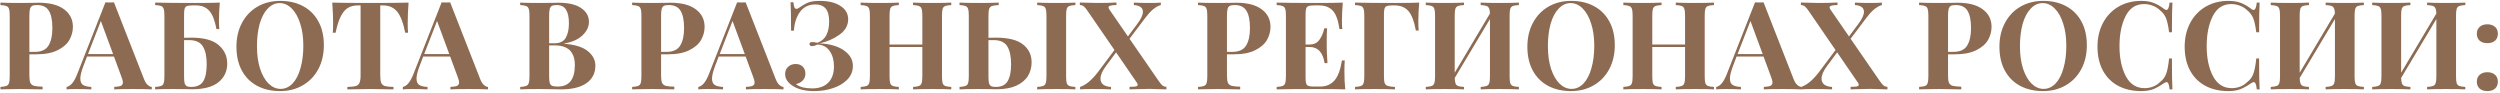
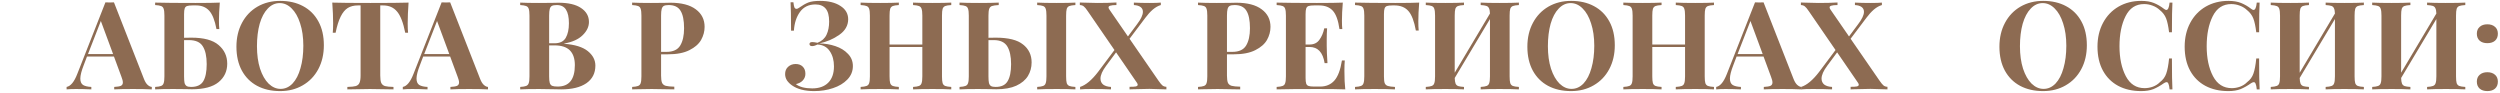
<svg xmlns="http://www.w3.org/2000/svg" width="970" height="36" viewBox="0 0 970 36" fill="none">
  <path d="M965.093 9.427C966.34 9.427 967.332 9.76 968.067 10.425C968.803 11.059 969.171 11.947 969.171 13.088C969.171 14.23 968.803 15.133 968.067 15.799C967.332 16.433 966.34 16.75 965.093 16.75C963.845 16.75 962.854 16.433 962.118 15.799C961.382 15.133 961.014 14.23 961.014 13.088C961.014 11.947 961.382 11.059 962.118 10.425C962.854 9.76 963.845 9.427 965.093 9.427ZM965.093 28.02C966.34 28.02 967.332 28.353 968.067 29.019C968.803 29.653 969.171 30.541 969.171 31.682C969.171 32.823 968.803 33.727 968.067 34.392C967.332 35.026 966.34 35.343 965.093 35.343C963.845 35.343 962.854 35.026 962.118 34.392C961.382 33.727 961.014 32.823 961.014 31.682C961.014 30.541 961.382 29.653 962.118 29.019C962.854 28.353 963.845 28.02 965.093 28.02Z" fill="#8D6B52" />
  <path d="M956.537 1.961C955.45 2.024 954.666 2.151 954.186 2.341C953.707 2.531 953.371 2.896 953.179 3.435C953.019 3.974 952.939 4.846 952.939 6.05V29.637C952.939 30.842 953.019 31.714 953.179 32.253C953.371 32.791 953.707 33.156 954.186 33.346C954.666 33.536 955.45 33.663 956.537 33.727V34.678C954.906 34.583 952.379 34.535 948.957 34.535C945.822 34.535 943.407 34.583 941.712 34.678V33.727C942.767 33.663 943.535 33.536 944.015 33.346C944.526 33.156 944.862 32.791 945.022 32.253C945.214 31.714 945.31 30.842 945.31 29.637V7.382L931.636 30.255C931.668 31.238 931.78 31.967 931.972 32.443C932.164 32.887 932.5 33.204 932.979 33.394C933.459 33.552 934.211 33.663 935.234 33.727V34.678C933.507 34.583 931.092 34.535 927.989 34.535C924.567 34.535 922.04 34.583 920.409 34.678V33.727C921.464 33.663 922.232 33.536 922.712 33.346C923.223 33.156 923.559 32.791 923.719 32.253C923.911 31.714 924.007 30.842 924.007 29.637V6.05C924.007 4.846 923.911 3.974 923.719 3.435C923.559 2.896 923.223 2.531 922.712 2.341C922.232 2.151 921.464 2.024 920.409 1.961V1.01C922.04 1.105 924.567 1.152 927.989 1.152C931.092 1.152 933.507 1.105 935.234 1.01V1.961C934.147 2.024 933.363 2.151 932.883 2.341C932.404 2.531 932.068 2.896 931.876 3.435C931.716 3.974 931.636 4.846 931.636 6.05V28.21L945.31 5.242C945.278 4.323 945.15 3.641 944.926 3.197C944.734 2.753 944.398 2.452 943.919 2.294C943.439 2.135 942.703 2.024 941.712 1.961V1.01C943.375 1.105 945.79 1.152 948.957 1.152C952.379 1.152 954.906 1.105 956.537 1.01V1.961Z" fill="#8D6B52" />
  <path d="M917.179 1.961C916.091 2.024 915.308 2.151 914.828 2.341C914.348 2.531 914.012 2.896 913.82 3.435C913.66 3.974 913.581 4.846 913.581 6.05V29.637C913.581 30.842 913.66 31.714 913.82 32.253C914.012 32.791 914.348 33.156 914.828 33.346C915.308 33.536 916.091 33.663 917.179 33.727V34.678C915.548 34.583 913.021 34.535 909.598 34.535C906.464 34.535 904.049 34.583 902.353 34.678V33.727C903.409 33.663 904.176 33.536 904.656 33.346C905.168 33.156 905.504 32.791 905.664 32.253C905.856 31.714 905.952 30.842 905.952 29.637V7.382L892.277 30.255C892.309 31.238 892.421 31.967 892.613 32.443C892.805 32.887 893.141 33.204 893.621 33.394C894.101 33.552 894.852 33.663 895.876 33.727V34.678C894.149 34.583 891.734 34.535 888.631 34.535C885.208 34.535 882.682 34.583 881.05 34.678V33.727C882.106 33.663 882.873 33.536 883.353 33.346C883.865 33.156 884.201 32.791 884.361 32.253C884.553 31.714 884.649 30.842 884.649 29.637V6.05C884.649 4.846 884.553 3.974 884.361 3.435C884.201 2.896 883.865 2.531 883.353 2.341C882.873 2.151 882.106 2.024 881.05 1.961V1.01C882.682 1.105 885.208 1.152 888.631 1.152C891.734 1.152 894.149 1.105 895.876 1.01V1.961C894.788 2.024 894.005 2.151 893.525 2.341C893.045 2.531 892.709 2.896 892.517 3.435C892.357 3.974 892.277 4.846 892.277 6.05V28.21L905.952 5.242C905.92 4.323 905.792 3.641 905.568 3.197C905.376 2.753 905.04 2.452 904.56 2.294C904.08 2.135 903.345 2.024 902.353 1.961V1.01C904.017 1.105 906.432 1.152 909.598 1.152C913.021 1.152 915.548 1.105 917.179 1.01V1.961Z" fill="#8D6B52" />
  <path d="M864.637 0.344C866.556 0.344 868.188 0.613 869.531 1.152C870.875 1.691 872.186 2.452 873.465 3.435C873.817 3.72 874.121 3.863 874.377 3.863C875.017 3.863 875.433 2.912 875.625 1.01H876.728C876.6 3.165 876.536 7.001 876.536 12.518H875.433C875.145 10.171 874.761 8.38 874.281 7.144C873.801 5.908 872.986 4.83 871.834 3.91C871.034 3.149 870.107 2.579 869.051 2.198C867.996 1.786 866.892 1.58 865.741 1.58C862.51 1.58 860.111 3.149 858.544 6.288C856.976 9.395 856.193 13.278 856.193 17.939C856.193 22.567 857.008 26.435 858.64 29.542C860.271 32.649 862.702 34.202 865.933 34.202C867.02 34.202 868.092 34.012 869.147 33.631C870.235 33.219 871.146 32.633 871.882 31.872C873.066 30.984 873.881 29.875 874.329 28.543C874.809 27.212 875.177 25.262 875.433 22.694H876.536C876.536 28.432 876.6 32.427 876.728 34.678H875.625C875.529 33.663 875.385 32.95 875.193 32.538C875.033 32.094 874.793 31.872 874.473 31.872C874.217 31.872 873.881 31.999 873.465 32.252C872.026 33.267 870.651 34.044 869.339 34.582C868.028 35.09 866.444 35.343 864.589 35.343C861.199 35.343 858.224 34.662 855.665 33.298C853.138 31.935 851.171 29.97 849.763 27.402C848.356 24.802 847.652 21.711 847.652 18.129C847.652 14.642 848.372 11.551 849.811 8.856C851.251 6.161 853.25 4.069 855.809 2.579C858.4 1.089 861.343 0.344 864.637 0.344Z" fill="#8D6B52" />
  <path d="M830.808 0.344C832.727 0.344 834.358 0.613 835.702 1.152C837.045 1.691 838.357 2.452 839.636 3.435C839.988 3.72 840.292 3.863 840.548 3.863C841.187 3.863 841.603 2.912 841.795 1.01H842.899C842.771 3.165 842.707 7.001 842.707 12.518H841.603C841.315 10.171 840.932 8.38 840.452 7.144C839.972 5.908 839.156 4.83 838.005 3.91C837.205 3.149 836.278 2.579 835.222 2.198C834.166 1.786 833.063 1.58 831.911 1.58C828.681 1.58 826.282 3.149 824.714 6.288C823.147 9.395 822.363 13.278 822.363 17.939C822.363 22.567 823.179 26.435 824.81 29.542C826.442 32.649 828.873 34.202 832.103 34.202C833.191 34.202 834.262 34.012 835.318 33.631C836.405 33.219 837.317 32.633 838.053 31.872C839.236 30.984 840.052 29.875 840.5 28.543C840.98 27.212 841.347 25.262 841.603 22.694H842.707C842.707 28.432 842.771 32.427 842.899 34.678H841.795C841.699 33.663 841.555 32.95 841.363 32.538C841.203 32.094 840.964 31.872 840.644 31.872C840.388 31.872 840.052 31.999 839.636 32.252C838.197 33.267 836.821 34.044 835.51 34.582C834.198 35.09 832.615 35.343 830.76 35.343C827.369 35.343 824.395 34.662 821.836 33.298C819.309 31.935 817.342 29.97 815.934 27.402C814.527 24.802 813.823 21.711 813.823 18.129C813.823 14.642 814.543 11.551 815.982 8.856C817.421 6.161 819.421 4.069 821.98 2.579C824.57 1.089 827.513 0.344 830.808 0.344Z" fill="#8D6B52" />
  <path d="M792.761 0.344C796.152 0.344 799.11 1.025 801.637 2.389C804.196 3.752 806.18 5.733 807.587 8.333C808.994 10.901 809.698 13.976 809.698 17.558C809.698 21.046 808.978 24.137 807.539 26.831C806.1 29.526 804.084 31.618 801.494 33.108C798.935 34.598 796.008 35.343 792.713 35.343C789.323 35.343 786.348 34.662 783.789 33.298C781.262 31.935 779.295 29.97 777.887 27.402C776.48 24.802 775.776 21.711 775.776 18.129C775.776 14.642 776.496 11.551 777.935 8.856C779.375 6.161 781.374 4.069 783.933 2.579C786.524 1.089 789.467 0.344 792.761 0.344ZM792.569 1.2C790.81 1.2 789.259 1.913 787.915 3.34C786.572 4.735 785.532 6.7 784.797 9.236C784.093 11.773 783.741 14.673 783.741 17.939C783.741 21.236 784.141 24.137 784.94 26.641C785.772 29.145 786.876 31.079 788.251 32.443C789.659 33.806 791.21 34.487 792.905 34.487C794.664 34.487 796.216 33.79 797.559 32.395C798.903 30.968 799.926 28.987 800.63 26.451C801.366 23.915 801.733 21.014 801.733 17.748C801.733 14.451 801.318 11.551 800.486 9.046C799.686 6.542 798.583 4.608 797.175 3.245C795.8 1.881 794.265 1.2 792.569 1.2Z" fill="#8D6B52" />
-   <path d="M755.835 21.077V29.352C755.835 30.62 755.963 31.555 756.219 32.157C756.507 32.728 756.986 33.108 757.658 33.299C758.362 33.489 759.465 33.6 760.969 33.632V34.678C757.034 34.583 754.108 34.535 752.188 34.535C750.589 34.535 748.574 34.567 746.143 34.63L744.608 34.678V33.727C745.663 33.663 746.431 33.536 746.911 33.346C747.422 33.156 747.758 32.791 747.918 32.253C748.11 31.714 748.206 30.842 748.206 29.637V6.05C748.206 4.846 748.11 3.974 747.918 3.435C747.758 2.896 747.422 2.531 746.911 2.341C746.431 2.151 745.663 2.024 744.608 1.961V1.01C746.239 1.105 748.67 1.152 751.901 1.152L757.226 1.105C757.866 1.073 758.602 1.057 759.433 1.057C763.752 1.057 767.046 1.913 769.317 3.625C771.588 5.305 772.724 7.572 772.724 10.425C772.724 12.169 772.276 13.849 771.38 15.466C770.485 17.051 768.965 18.383 766.822 19.461C764.711 20.538 761.896 21.077 758.378 21.077H755.835ZM758.81 1.961C757.946 1.961 757.306 2.072 756.89 2.294C756.507 2.516 756.235 2.912 756.075 3.483C755.915 4.053 755.835 4.909 755.835 6.05V20.126H757.898C760.489 20.126 762.28 19.302 763.272 17.654C764.263 16.005 764.759 13.77 764.759 10.948C764.759 7.873 764.295 5.607 763.368 4.148C762.472 2.69 760.953 1.961 758.81 1.961Z" fill="#8D6B52" />
  <path d="M729.263 31.301C729.903 32.221 730.415 32.839 730.799 33.156C731.183 33.473 731.694 33.647 732.334 33.679V34.678C729.008 34.551 726.817 34.487 725.761 34.487C724.737 34.487 722.498 34.535 719.044 34.63C718.788 34.662 718.452 34.678 718.036 34.678V33.679C719.188 33.679 720.003 33.631 720.483 33.536C720.963 33.409 721.203 33.188 721.203 32.87C721.203 32.648 721.091 32.379 720.867 32.062L712.806 20.316L708.968 25.5C707.497 27.465 706.761 29.13 706.761 30.493C706.761 31.476 707.113 32.252 707.816 32.823C708.552 33.362 709.56 33.663 710.839 33.726V34.678C709.016 34.582 706.489 34.535 703.258 34.535C701.339 34.535 699.868 34.582 698.844 34.678V33.726C701.051 33.029 703.37 31.095 705.801 27.925L712.183 19.413L701.819 4.338C701.179 3.387 700.667 2.769 700.284 2.484C699.9 2.167 699.388 1.992 698.748 1.961V0.962C699.132 0.962 699.452 0.978 699.708 1.009C702.779 1.105 704.746 1.152 705.609 1.152C708.392 1.152 710.839 1.089 712.95 0.962V1.961C711.863 1.961 711.079 2.04 710.599 2.198C710.12 2.325 709.88 2.547 709.88 2.864C709.88 3.118 710.008 3.419 710.263 3.768L717.412 14.134L720.963 9.379C722.466 7.413 723.218 5.812 723.218 4.576C723.218 3.783 722.914 3.165 722.306 2.721C721.699 2.278 720.835 2.024 719.715 1.961V1.009C721.539 1.105 723.554 1.152 725.761 1.152C727.68 1.152 729.151 1.105 730.175 1.009V1.961C729.151 2.246 728.112 2.832 727.056 3.72C726.033 4.608 725.057 5.686 724.13 6.954L718.036 15.038L729.263 31.301Z" fill="#8D6B52" />
  <path d="M695.918 30.683C696.334 31.729 696.814 32.49 697.357 32.966C697.901 33.441 698.429 33.695 698.941 33.727V34.678C697.021 34.583 694.59 34.535 691.648 34.535C688.385 34.535 685.954 34.583 684.355 34.678V33.727C685.57 33.663 686.434 33.521 686.946 33.299C687.457 33.045 687.713 32.617 687.713 32.015C687.713 31.444 687.521 30.683 687.138 29.732L684.259 21.933H673.799L672.552 25.215C671.656 27.497 671.208 29.257 671.208 30.493C671.208 31.666 671.56 32.49 672.264 32.966C673 33.41 674.071 33.663 675.479 33.727V34.678C673.303 34.583 671.32 34.535 669.529 34.535C668.058 34.535 666.842 34.583 665.883 34.678V33.727C667.45 33.441 668.825 31.777 670.009 28.733L680.948 0.915C681.3 0.946 681.86 0.962 682.627 0.962C683.395 0.962 683.939 0.946 684.259 0.915L695.918 30.683ZM683.923 20.982L679.173 8.143L674.183 20.982H683.923Z" fill="#8D6B52" />
  <path d="M665.028 1.961C663.941 2.024 663.157 2.151 662.677 2.341C662.197 2.531 661.862 2.896 661.67 3.435C661.51 3.974 661.43 4.846 661.43 6.05V29.637C661.43 30.842 661.51 31.714 661.67 32.253C661.862 32.791 662.197 33.156 662.677 33.346C663.157 33.536 663.941 33.663 665.028 33.727V34.678C663.461 34.583 661.03 34.535 657.735 34.535C654.505 34.535 651.994 34.583 650.203 34.678V33.727C651.258 33.663 652.026 33.536 652.506 33.346C653.017 33.156 653.353 32.791 653.513 32.253C653.705 31.714 653.801 30.842 653.801 29.637V18.224H641.086V29.637C641.086 30.842 641.166 31.714 641.326 32.253C641.518 32.791 641.854 33.156 642.334 33.346C642.814 33.536 643.597 33.663 644.685 33.727V34.678C642.958 34.583 640.543 34.535 637.44 34.535C634.017 34.535 631.49 34.583 629.859 34.678V33.727C630.915 33.663 631.682 33.536 632.162 33.346C632.674 33.156 633.01 32.791 633.17 32.253C633.362 31.714 633.458 30.842 633.458 29.637V6.05C633.458 4.846 633.362 3.974 633.17 3.435C633.01 2.896 632.674 2.531 632.162 2.341C631.682 2.151 630.915 2.024 629.859 1.961V1.01C631.49 1.105 634.017 1.152 637.44 1.152C640.543 1.152 642.958 1.105 644.685 1.01V1.961C643.597 2.024 642.814 2.151 642.334 2.341C641.854 2.531 641.518 2.896 641.326 3.435C641.166 3.974 641.086 4.846 641.086 6.05V17.273H653.801V6.05C653.801 4.846 653.705 3.974 653.513 3.435C653.353 2.896 653.017 2.531 652.506 2.341C652.026 2.151 651.258 2.024 650.203 1.961V1.01C651.994 1.105 654.505 1.152 657.735 1.152C661.03 1.152 663.461 1.105 665.028 1.01V1.961Z" fill="#8D6B52" />
  <path d="M609.604 0.344C612.995 0.344 615.953 1.025 618.48 2.389C621.039 3.752 623.022 5.733 624.43 8.333C625.837 10.901 626.541 13.976 626.541 17.558C626.541 21.046 625.821 24.137 624.382 26.831C622.942 29.526 620.927 31.618 618.336 33.108C615.777 34.598 612.851 35.343 609.556 35.343C606.165 35.343 603.191 34.662 600.632 33.298C598.105 31.935 596.138 29.97 594.73 27.402C593.323 24.802 592.619 21.711 592.619 18.129C592.619 14.642 593.339 11.551 594.778 8.856C596.218 6.161 598.217 4.069 600.776 2.579C603.367 1.089 606.309 0.344 609.604 0.344ZM609.412 1.2C607.653 1.2 606.101 1.913 604.758 3.34C603.415 4.735 602.375 6.7 601.639 9.236C600.936 11.773 600.584 14.673 600.584 17.939C600.584 21.236 600.984 24.137 601.783 26.641C602.615 29.145 603.718 31.079 605.094 32.443C606.501 33.806 608.053 34.487 609.748 34.487C611.507 34.487 613.059 33.79 614.402 32.395C615.745 30.968 616.769 28.987 617.473 26.451C618.208 23.915 618.576 21.014 618.576 17.748C618.576 14.451 618.16 11.551 617.329 9.046C616.529 6.542 615.425 4.608 614.018 3.245C612.643 1.881 611.107 1.2 609.412 1.2Z" fill="#8D6B52" />
  <path d="M589.333 1.961C588.245 2.024 587.461 2.151 586.982 2.341C586.502 2.531 586.166 2.896 585.974 3.435C585.814 3.974 585.734 4.846 585.734 6.05V29.637C585.734 30.842 585.814 31.714 585.974 32.253C586.166 32.791 586.502 33.156 586.982 33.346C587.461 33.536 588.245 33.663 589.333 33.727V34.678C587.701 34.583 585.174 34.535 581.752 34.535C578.617 34.535 576.202 34.583 574.507 34.678V33.727C575.562 33.663 576.33 33.536 576.81 33.346C577.322 33.156 577.658 32.791 577.817 32.253C578.009 31.714 578.105 30.842 578.105 29.637V7.382L564.431 30.255C564.463 31.238 564.575 31.967 564.767 32.443C564.959 32.887 565.295 33.204 565.775 33.394C566.254 33.552 567.006 33.663 568.03 33.727V34.678C566.302 34.583 563.887 34.535 560.785 34.535C557.362 34.535 554.835 34.583 553.204 34.678V33.727C554.259 33.663 555.027 33.536 555.507 33.346C556.019 33.156 556.355 32.791 556.514 32.253C556.706 31.714 556.802 30.842 556.802 29.637V6.05C556.802 4.846 556.706 3.974 556.514 3.435C556.355 2.896 556.019 2.531 555.507 2.341C555.027 2.151 554.259 2.024 553.204 1.961V1.01C554.835 1.105 557.362 1.152 560.785 1.152C563.887 1.152 566.302 1.105 568.03 1.01V1.961C566.942 2.024 566.158 2.151 565.679 2.341C565.199 2.531 564.863 2.896 564.671 3.435C564.511 3.974 564.431 4.846 564.431 6.05V28.21L578.105 5.242C578.073 4.323 577.945 3.641 577.721 3.197C577.53 2.753 577.194 2.452 576.714 2.294C576.234 2.135 575.498 2.024 574.507 1.961V1.01C576.17 1.105 578.585 1.152 581.752 1.152C585.174 1.152 587.701 1.105 589.333 1.01V1.961Z" fill="#8D6B52" />
  <path d="M550.648 1.01C550.424 3.704 550.312 6.114 550.312 8.238C550.312 9.728 550.36 10.933 550.456 11.852H549.353C548.713 8.27 547.753 5.749 546.474 4.291C545.194 2.833 543.403 2.103 541.1 2.103H540.285C539.293 2.103 538.573 2.183 538.125 2.341C537.678 2.5 537.374 2.817 537.214 3.292C537.054 3.736 536.974 4.465 536.974 5.48V29.637C536.974 30.842 537.07 31.714 537.262 32.253C537.486 32.791 537.886 33.156 538.461 33.346C539.037 33.536 539.965 33.663 541.244 33.727V34.678C539.389 34.583 536.75 34.535 533.327 34.535C529.905 34.535 527.378 34.583 525.747 34.678V33.727C526.802 33.663 527.57 33.536 528.05 33.346C528.561 33.156 528.897 32.791 529.057 32.253C529.249 31.714 529.345 30.842 529.345 29.637V6.05C529.345 4.846 529.249 3.974 529.057 3.435C528.897 2.896 528.561 2.531 528.05 2.341C527.57 2.151 526.802 2.024 525.747 1.961V1.01C529.201 1.105 534.415 1.152 541.388 1.152C545.706 1.152 548.793 1.105 550.648 1.01Z" fill="#8D6B52" />
  <path d="M521.631 27.45C521.631 30.366 521.742 32.776 521.966 34.678C519.791 34.583 516.129 34.535 510.979 34.535C504.006 34.535 498.792 34.583 495.338 34.678V33.727C496.393 33.663 497.161 33.536 497.641 33.346C498.152 33.156 498.488 32.791 498.648 32.253C498.84 31.714 498.936 30.842 498.936 29.637V6.05C498.936 4.846 498.84 3.974 498.648 3.435C498.488 2.896 498.152 2.531 497.641 2.341C497.161 2.151 496.393 2.024 495.338 1.961V1.01C498.792 1.105 504.006 1.152 510.979 1.152C515.681 1.152 519.024 1.105 521.007 1.01C520.783 3.641 520.671 5.987 520.671 8.048C520.671 9.443 520.719 10.521 520.815 11.281H519.711C519.232 7.889 518.368 5.512 517.12 4.148C515.873 2.785 514.114 2.103 511.843 2.103H509.876C508.884 2.103 508.164 2.183 507.716 2.341C507.269 2.5 506.965 2.817 506.805 3.292C506.645 3.736 506.565 4.465 506.565 5.48V17.273H508.1C509.796 17.273 511.075 16.655 511.939 15.418C512.834 14.182 513.458 12.708 513.81 10.996H514.913C514.817 12.328 514.769 13.818 514.769 15.466V17.749C514.769 19.366 514.865 21.616 515.057 24.501H513.954C513.282 20.317 511.331 18.224 508.1 18.224H506.565V30.208C506.565 31.222 506.645 31.967 506.805 32.443C506.965 32.887 507.269 33.188 507.716 33.346C508.164 33.505 508.884 33.584 509.876 33.584H512.227C514.498 33.584 516.321 32.823 517.696 31.302C519.104 29.748 520.095 27.133 520.671 23.455H521.775C521.679 24.501 521.631 25.833 521.631 27.45Z" fill="#8D6B52" />
  <path d="M476.062 21.077V29.352C476.062 30.62 476.19 31.555 476.446 32.157C476.734 32.728 477.214 33.108 477.885 33.299C478.589 33.489 479.692 33.6 481.196 33.632V34.678C477.261 34.583 474.335 34.535 472.416 34.535C470.816 34.535 468.801 34.567 466.37 34.63L464.835 34.678V33.727C465.89 33.663 466.658 33.536 467.138 33.346C467.65 33.156 467.985 32.791 468.145 32.253C468.337 31.714 468.433 30.842 468.433 29.637V6.05C468.433 4.846 468.337 3.974 468.145 3.435C467.985 2.896 467.65 2.531 467.138 2.341C466.658 2.151 465.89 2.024 464.835 1.961V1.01C466.466 1.105 468.897 1.152 472.128 1.152L477.453 1.105C478.093 1.073 478.829 1.057 479.66 1.057C483.979 1.057 487.273 1.913 489.544 3.625C491.815 5.305 492.951 7.572 492.951 10.425C492.951 12.169 492.503 13.849 491.607 15.466C490.712 17.051 489.192 18.383 487.049 19.461C484.938 20.538 482.123 21.077 478.605 21.077H476.062ZM479.037 1.961C478.173 1.961 477.533 2.072 477.118 2.294C476.734 2.516 476.462 2.912 476.302 3.483C476.142 4.053 476.062 4.909 476.062 6.05V20.126H478.125C480.716 20.126 482.507 19.302 483.499 17.654C484.49 16.005 484.986 13.77 484.986 10.948C484.986 7.873 484.522 5.607 483.595 4.148C482.699 2.69 481.18 1.961 479.037 1.961Z" fill="#8D6B52" />
  <path d="M449.491 31.301C450.13 32.221 450.642 32.839 451.026 33.156C451.41 33.473 451.922 33.647 452.561 33.679V34.678C449.235 34.551 447.044 34.487 445.988 34.487C444.965 34.487 442.725 34.535 439.271 34.63C439.015 34.662 438.679 34.678 438.263 34.678V33.679C439.415 33.679 440.231 33.631 440.71 33.536C441.19 33.409 441.43 33.188 441.43 32.87C441.43 32.648 441.318 32.379 441.094 32.062L433.034 20.316L429.195 25.5C427.724 27.465 426.988 29.13 426.988 30.493C426.988 31.476 427.34 32.252 428.044 32.823C428.779 33.362 429.787 33.663 431.066 33.726V34.678C429.243 34.582 426.716 34.535 423.486 34.535C421.566 34.535 420.095 34.582 419.071 34.678V33.726C421.278 33.029 423.598 31.095 426.028 27.925L432.41 19.413L422.046 4.338C421.406 3.387 420.895 2.769 420.511 2.484C420.127 2.167 419.615 1.992 418.975 1.961V0.962C419.359 0.962 419.679 0.978 419.935 1.009C423.006 1.105 424.973 1.152 425.837 1.152C428.619 1.152 431.066 1.089 433.177 0.962V1.961C432.09 1.961 431.306 2.04 430.826 2.198C430.347 2.325 430.107 2.547 430.107 2.864C430.107 3.118 430.235 3.419 430.491 3.768L437.64 14.134L441.19 9.379C442.693 7.413 443.445 5.812 443.445 4.576C443.445 3.783 443.141 3.165 442.534 2.721C441.926 2.278 441.062 2.024 439.943 1.961V1.009C441.766 1.105 443.781 1.152 445.988 1.152C447.907 1.152 449.379 1.105 450.402 1.009V1.961C449.379 2.246 448.339 2.832 447.284 3.72C446.26 4.608 445.284 5.686 444.357 6.954L438.263 15.038L449.491 31.301Z" fill="#8D6B52" />
  <path d="M386.354 14.61C391.248 14.61 394.782 15.498 396.957 17.273C399.164 19.017 400.268 21.331 400.268 24.216C400.268 26.15 399.788 27.909 398.828 29.494C397.869 31.048 396.366 32.3 394.318 33.251C392.303 34.171 389.728 34.63 386.594 34.63C385.666 34.63 384.914 34.614 384.339 34.583L379.493 34.535C376.326 34.535 373.927 34.583 372.296 34.678V33.727C373.351 33.663 374.119 33.536 374.599 33.346C375.11 33.156 375.446 32.791 375.606 32.253C375.798 31.714 375.894 30.842 375.894 29.637V6.05C375.894 4.846 375.798 3.974 375.606 3.435C375.446 2.896 375.11 2.531 374.599 2.341C374.119 2.151 373.351 2.024 372.296 1.961V1.01C373.927 1.105 376.454 1.152 379.876 1.152C383.139 1.152 385.682 1.105 387.505 1.01V1.961C386.29 2.024 385.41 2.151 384.866 2.341C384.355 2.531 384.003 2.896 383.811 3.435C383.619 3.974 383.523 4.846 383.523 6.05V14.658C384.227 14.626 385.17 14.61 386.354 14.61ZM417.253 1.961C416.165 2.024 415.382 2.151 414.902 2.341C414.422 2.531 414.086 2.896 413.894 3.435C413.734 3.974 413.654 4.846 413.654 6.05V29.637C413.654 30.842 413.734 31.714 413.894 32.253C414.086 32.791 414.422 33.156 414.902 33.346C415.382 33.536 416.165 33.663 417.253 33.727V34.678C415.525 34.583 413.11 34.535 410.008 34.535C406.585 34.535 404.058 34.583 402.427 34.678V33.727C403.483 33.663 404.25 33.536 404.73 33.346C405.242 33.156 405.578 32.791 405.738 32.253C405.93 31.714 406.025 30.842 406.025 29.637V6.05C406.025 4.846 405.93 3.974 405.738 3.435C405.578 2.896 405.242 2.531 404.73 2.341C404.25 2.151 403.483 2.024 402.427 1.961V1.01C404.058 1.105 406.585 1.152 410.008 1.152C413.11 1.152 415.525 1.105 417.253 1.01V1.961ZM386.306 33.727C388.545 33.727 390.096 32.982 390.96 31.492C391.855 30.002 392.303 27.798 392.303 24.882C392.303 21.902 391.807 19.603 390.816 17.986C389.824 16.37 388.081 15.561 385.586 15.561H383.523V29.637C383.523 30.778 383.587 31.634 383.715 32.205C383.875 32.776 384.147 33.172 384.531 33.394C384.914 33.616 385.506 33.727 386.306 33.727Z" fill="#8D6B52" />
  <path d="M369.09 1.961C368.003 2.024 367.219 2.151 366.739 2.341C366.26 2.531 365.924 2.896 365.732 3.435C365.572 3.974 365.492 4.846 365.492 6.05V29.637C365.492 30.842 365.572 31.714 365.732 32.253C365.924 32.791 366.26 33.156 366.739 33.346C367.219 33.536 368.003 33.663 369.09 33.727V34.678C367.523 34.583 365.092 34.535 361.797 34.535C358.567 34.535 356.056 34.583 354.265 34.678V33.727C355.32 33.663 356.088 33.536 356.568 33.346C357.079 33.156 357.415 32.791 357.575 32.253C357.767 31.714 357.863 30.842 357.863 29.637V18.224H345.148V29.637C345.148 30.842 345.228 31.714 345.388 32.253C345.58 32.791 345.916 33.156 346.396 33.346C346.876 33.536 347.659 33.663 348.747 33.727V34.678C347.02 34.583 344.605 34.535 341.502 34.535C338.079 34.535 335.552 34.583 333.921 34.678V33.727C334.977 33.663 335.744 33.536 336.224 33.346C336.736 33.156 337.072 32.791 337.232 32.253C337.424 31.714 337.52 30.842 337.52 29.637V6.05C337.52 4.846 337.424 3.974 337.232 3.435C337.072 2.896 336.736 2.531 336.224 2.341C335.744 2.151 334.977 2.024 333.921 1.961V1.01C335.552 1.105 338.079 1.152 341.502 1.152C344.605 1.152 347.02 1.105 348.747 1.01V1.961C347.659 2.024 346.876 2.151 346.396 2.341C345.916 2.531 345.58 2.896 345.388 3.435C345.228 3.974 345.148 4.846 345.148 6.05V17.273H357.863V6.05C357.863 4.846 357.767 3.974 357.575 3.435C357.415 2.896 357.079 2.531 356.568 2.341C356.088 2.151 355.32 2.024 354.265 1.961V1.01C356.056 1.105 358.567 1.152 361.797 1.152C365.092 1.152 367.523 1.105 369.09 1.01V1.961Z" fill="#8D6B52" />
  <path d="M318.157 0.344C321.451 0.344 324.09 0.994 326.073 2.293C328.089 3.562 329.096 5.305 329.096 7.524C329.064 9.934 327.913 11.931 325.642 13.516C323.403 15.101 320.828 16.211 317.917 16.845C320.06 16.877 322.123 17.225 324.106 17.891C326.121 18.557 327.753 19.555 329 20.887C330.28 22.187 330.919 23.772 330.919 25.642C330.919 27.64 330.2 29.383 328.76 30.873C327.353 32.332 325.498 33.441 323.195 34.202C320.924 34.963 318.493 35.343 315.902 35.343C312.255 35.343 309.376 34.598 307.265 33.108C306.498 32.569 305.858 31.935 305.346 31.206C304.866 30.445 304.626 29.621 304.626 28.733C304.626 27.56 305.01 26.625 305.778 25.928C306.578 25.198 307.553 24.834 308.705 24.834C309.856 24.834 310.768 25.167 311.44 25.832C312.143 26.498 312.495 27.433 312.495 28.638C312.495 29.621 312.159 30.477 311.488 31.206C310.848 31.904 309.952 32.379 308.801 32.633C309.408 33.14 310.272 33.552 311.392 33.869C312.511 34.154 313.759 34.297 315.134 34.297C317.789 34.297 319.852 33.568 321.323 32.11C322.827 30.62 323.578 28.496 323.578 25.737C323.578 23.392 323.035 21.426 321.947 19.841C320.86 18.224 319.26 17.368 317.149 17.273C316.381 17.685 315.694 17.891 315.086 17.891C314.798 17.891 314.558 17.828 314.366 17.701C314.174 17.542 314.078 17.336 314.078 17.083C314.078 16.575 314.446 16.322 315.182 16.322C315.63 16.322 316.302 16.417 317.197 16.607C318.86 15.941 320.028 14.895 320.7 13.469C321.371 12.042 321.707 10.346 321.707 8.38C321.707 6.066 321.259 4.386 320.364 3.34C319.468 2.262 318.141 1.723 316.381 1.723C313.823 1.723 311.839 2.674 310.432 4.576C309.025 6.478 308.225 8.919 308.033 11.899H306.929C306.929 6.478 306.866 2.801 306.738 0.867H307.841C307.937 1.786 308.065 2.452 308.225 2.864C308.417 3.245 308.689 3.435 309.041 3.435C309.201 3.435 309.376 3.387 309.568 3.292C309.76 3.197 309.968 3.07 310.192 2.912C311.44 2.024 312.591 1.374 313.647 0.962C314.734 0.55 316.238 0.344 318.157 0.344Z" fill="#8D6B52" />
-   <path d="M300.975 30.683C301.391 31.729 301.87 32.49 302.414 32.966C302.958 33.441 303.486 33.695 303.998 33.727V34.678C302.078 34.583 299.647 34.535 296.705 34.535C293.442 34.535 291.011 34.583 289.412 34.678V33.727C290.627 33.663 291.491 33.521 292.003 33.299C292.514 33.045 292.77 32.617 292.77 32.015C292.77 31.444 292.578 30.683 292.195 29.732L289.316 21.933H278.856L277.609 25.215C276.713 27.497 276.265 29.257 276.265 30.493C276.265 31.666 276.617 32.49 277.321 32.966C278.056 33.41 279.128 33.663 280.535 33.727V34.678C278.36 34.583 276.377 34.535 274.586 34.535C273.115 34.535 271.899 34.583 270.939 34.678V33.727C272.507 33.441 273.882 31.777 275.066 28.733L286.005 0.915C286.357 0.946 286.917 0.962 287.684 0.962C288.452 0.962 288.996 0.946 289.316 0.915L300.975 30.683ZM288.98 20.982L284.23 8.143L279.24 20.982H288.98Z" fill="#8D6B52" />
  <path d="M256.498 21.077V29.352C256.498 30.62 256.626 31.555 256.882 32.157C257.17 32.728 257.65 33.108 258.322 33.299C259.025 33.489 260.129 33.6 261.632 33.632V34.678C257.698 34.583 254.771 34.535 252.852 34.535C251.252 34.535 249.237 34.567 246.806 34.63L245.271 34.678V33.727C246.327 33.663 247.094 33.536 247.574 33.346C248.086 33.156 248.422 32.791 248.582 32.253C248.774 31.714 248.869 30.842 248.869 29.637V6.05C248.869 4.846 248.774 3.974 248.582 3.435C248.422 2.896 248.086 2.531 247.574 2.341C247.094 2.151 246.327 2.024 245.271 1.961V1.01C246.902 1.105 249.333 1.152 252.564 1.152L257.89 1.105C258.529 1.073 259.265 1.057 260.097 1.057C264.415 1.057 267.71 1.913 269.981 3.625C272.252 5.305 273.387 7.572 273.387 10.425C273.387 12.169 272.939 13.849 272.044 15.466C271.148 17.051 269.629 18.383 267.486 19.461C265.375 20.538 262.56 21.077 259.041 21.077H256.498ZM259.473 1.961C258.609 1.961 257.97 2.072 257.554 2.294C257.17 2.516 256.898 2.912 256.738 3.483C256.578 4.053 256.498 4.909 256.498 6.05V20.126H258.561C261.152 20.126 262.944 19.302 263.935 17.654C264.927 16.005 265.423 13.77 265.423 10.948C265.423 7.873 264.959 5.607 264.031 4.148C263.135 2.69 261.616 1.961 259.473 1.961Z" fill="#8D6B52" />
  <path d="M218.917 16.988C223.075 17.305 226.13 18.256 228.081 19.841C230.032 21.426 231.008 23.297 231.008 25.452C231.008 28.401 229.84 30.683 227.505 32.3C225.17 33.885 221.924 34.678 217.765 34.678C216.838 34.678 216.054 34.662 215.414 34.63C213.303 34.567 211.24 34.535 209.225 34.535C205.93 34.535 203.467 34.583 201.836 34.678V33.727C202.892 33.663 203.659 33.536 204.139 33.346C204.651 33.156 204.987 32.791 205.147 32.253C205.339 31.714 205.435 30.842 205.435 29.637V6.05C205.435 4.846 205.339 3.974 205.147 3.435C204.987 2.896 204.651 2.531 204.139 2.341C203.659 2.151 202.892 2.024 201.836 1.961V1.01C203.467 1.105 205.898 1.152 209.129 1.152L214.455 1.105C215.095 1.073 215.83 1.057 216.662 1.057C220.5 1.057 223.427 1.739 225.442 3.102C227.489 4.465 228.513 6.272 228.513 8.523C228.513 10.362 227.697 12.074 226.066 13.659C224.467 15.244 222.084 16.322 218.917 16.893V16.988ZM216.038 1.961C215.175 1.961 214.535 2.072 214.119 2.294C213.735 2.516 213.463 2.912 213.303 3.483C213.143 4.053 213.063 4.909 213.063 6.05V16.798H215.127C217.206 16.798 218.661 16.1 219.493 14.705C220.324 13.279 220.74 11.392 220.74 9.046C220.74 6.669 220.356 4.893 219.589 3.72C218.853 2.547 217.67 1.961 216.038 1.961ZM216.374 33.584C220.82 33.584 223.043 30.81 223.043 25.262C223.043 22.758 222.404 20.855 221.124 19.556C219.845 18.256 217.829 17.606 215.079 17.606H213.063V29.637C213.063 30.778 213.143 31.619 213.303 32.157C213.463 32.696 213.767 33.077 214.215 33.299C214.695 33.489 215.414 33.584 216.374 33.584Z" fill="#8D6B52" />
  <path d="M186.32 30.683C186.736 31.729 187.216 32.49 187.759 32.966C188.303 33.441 188.831 33.695 189.343 33.727V34.678C187.424 34.583 184.993 34.535 182.05 34.535C178.787 34.535 176.356 34.583 174.757 34.678V33.727C175.972 33.663 176.836 33.521 177.348 33.299C177.86 33.045 178.115 32.617 178.115 32.015C178.115 31.444 177.924 30.683 177.54 29.732L174.661 21.933H164.201L162.954 25.215C162.058 27.497 161.61 29.257 161.61 30.493C161.61 31.666 161.962 32.49 162.666 32.966C163.402 33.41 164.473 33.663 165.881 33.727V34.678C163.706 34.583 161.722 34.535 159.931 34.535C158.46 34.535 157.244 34.583 156.285 34.678V33.727C157.852 33.441 159.227 31.777 160.411 28.733L171.35 0.915C171.702 0.946 172.262 0.962 173.03 0.962C173.797 0.962 174.341 0.946 174.661 0.915L186.32 30.683ZM174.325 20.982L169.575 8.143L164.585 20.982H174.325Z" fill="#8D6B52" />
  <path d="M158.523 1.01C158.299 4.021 158.187 6.716 158.187 9.094C158.187 10.584 158.235 11.789 158.331 12.708H157.227C156.46 8.809 155.404 6.066 154.061 4.481C152.749 2.896 150.942 2.103 148.639 2.103H147.535V29.257C147.535 30.588 147.663 31.555 147.919 32.157C148.207 32.76 148.687 33.172 149.359 33.394C150.062 33.584 151.166 33.695 152.669 33.727V34.678C148.639 34.583 145.6 34.535 143.553 34.535C141.538 34.535 138.611 34.583 134.773 34.678V33.727C136.276 33.695 137.364 33.584 138.035 33.394C138.739 33.172 139.219 32.76 139.475 32.157C139.763 31.555 139.907 30.588 139.907 29.257V2.103H138.851C137.316 2.103 136.004 2.436 134.917 3.102C133.861 3.768 132.95 4.877 132.182 6.431C131.414 7.953 130.758 10.045 130.215 12.708H129.111C129.207 11.789 129.255 10.584 129.255 9.094C129.255 6.716 129.143 4.021 128.919 1.01C131.83 1.105 136.772 1.152 143.745 1.152C150.718 1.152 155.644 1.105 158.523 1.01Z" fill="#8D6B52" />
  <path d="M108.721 0.344C112.112 0.344 115.071 1.025 117.597 2.389C120.156 3.752 122.14 5.733 123.547 8.333C124.954 10.901 125.658 13.976 125.658 17.558C125.658 21.046 124.938 24.137 123.499 26.831C122.06 29.526 120.044 31.618 117.454 33.108C114.895 34.598 111.968 35.343 108.673 35.343C105.283 35.343 102.308 34.662 99.749 33.298C97.222 31.935 95.255 29.97 93.847 27.402C92.44 24.802 91.736 21.711 91.736 18.129C91.736 14.642 92.456 11.551 93.895 8.856C95.335 6.161 97.334 4.069 99.893 2.579C102.484 1.089 105.427 0.344 108.721 0.344ZM108.529 1.2C106.77 1.2 105.219 1.913 103.875 3.34C102.532 4.735 101.492 6.7 100.757 9.236C100.053 11.773 99.701 14.673 99.701 17.939C99.701 21.236 100.101 24.137 100.9 26.641C101.732 29.145 102.836 31.079 104.211 32.443C105.618 33.806 107.17 34.487 108.865 34.487C110.624 34.487 112.176 33.79 113.519 32.395C114.863 30.968 115.886 28.987 116.59 26.451C117.326 23.915 117.693 21.014 117.693 17.748C117.693 14.451 117.278 11.551 116.446 9.046C115.646 6.542 114.543 4.608 113.135 3.245C111.76 1.881 110.225 1.2 108.529 1.2Z" fill="#8D6B52" />
  <path d="M74.251 14.61C79.081 14.61 82.599 15.561 84.806 17.463C87.045 19.366 88.165 21.775 88.165 24.692C88.165 27.64 87.045 30.033 84.806 31.872C82.567 33.711 79.129 34.63 74.491 34.63C73.595 34.63 72.843 34.614 72.236 34.583L67.198 34.535C64.159 34.535 61.824 34.583 60.193 34.678V33.727C61.248 33.663 62.016 33.536 62.496 33.346C63.008 33.156 63.343 32.791 63.503 32.253C63.695 31.714 63.791 30.842 63.791 29.637V6.05C63.791 4.846 63.695 3.974 63.503 3.435C63.343 2.896 63.008 2.531 62.496 2.341C62.016 2.151 61.248 2.024 60.193 1.961V1.01C63.647 1.105 68.861 1.152 75.834 1.152C80.248 1.152 83.399 1.105 85.286 1.01C85.062 3.641 84.95 5.987 84.95 8.048C84.95 9.443 84.998 10.521 85.094 11.281H83.991C83.351 7.889 82.407 5.512 81.16 4.148C79.912 2.785 78.233 2.103 76.122 2.103H74.731C73.739 2.103 73.019 2.183 72.572 2.341C72.124 2.5 71.82 2.817 71.66 3.292C71.5 3.736 71.42 4.465 71.42 5.48V14.658C72.124 14.626 73.067 14.61 74.251 14.61ZM74.155 33.727C76.394 33.727 77.961 32.998 78.857 31.539C79.752 30.049 80.2 27.83 80.2 24.882C80.2 21.838 79.689 19.524 78.665 17.939C77.673 16.354 75.882 15.561 73.291 15.561H71.42V29.637C71.42 30.778 71.484 31.634 71.612 32.205C71.772 32.744 72.044 33.14 72.428 33.394C72.811 33.616 73.387 33.727 74.155 33.727Z" fill="#8D6B52" />
  <path d="M55.875 30.683C56.291 31.729 56.77 32.49 57.314 32.966C57.858 33.441 58.386 33.695 58.898 33.727V34.678C56.978 34.583 54.547 34.535 51.605 34.535C48.342 34.535 45.911 34.583 44.312 34.678V33.727C45.527 33.663 46.391 33.521 46.903 33.299C47.414 33.045 47.67 32.617 47.67 32.015C47.67 31.444 47.478 30.683 47.094 29.732L44.216 21.933H33.756L32.509 25.215C31.613 27.497 31.165 29.257 31.165 30.493C31.165 31.666 31.517 32.49 32.221 32.966C32.956 33.41 34.028 33.663 35.435 33.727V34.678C33.26 34.583 31.277 34.535 29.486 34.535C28.015 34.535 26.799 34.583 25.84 34.678V33.727C27.407 33.441 28.782 31.777 29.966 28.733L40.905 0.915C41.257 0.946 41.817 0.962 42.584 0.962C43.352 0.962 43.896 0.946 44.216 0.915L55.875 30.683ZM43.88 20.982L39.13 8.143L34.14 20.982H43.88Z" fill="#8D6B52" />
-   <path d="M11.398 21.077V29.352C11.398 30.62 11.526 31.555 11.782 32.157C12.07 32.728 12.55 33.108 13.222 33.299C13.925 33.489 15.029 33.6 16.532 33.632V34.678C12.598 34.583 9.671 34.535 7.752 34.535C6.152 34.535 4.137 34.567 1.706 34.63L0.171 34.678V33.727C1.227 33.663 1.994 33.536 2.474 33.346C2.986 33.156 3.322 32.791 3.482 32.253C3.674 31.714 3.77 30.842 3.77 29.637V6.05C3.77 4.846 3.674 3.974 3.482 3.435C3.322 2.896 2.986 2.531 2.474 2.341C1.994 2.151 1.227 2.024 0.171 1.961V1.01C1.802 1.105 4.233 1.152 7.464 1.152L12.79 1.105C13.429 1.073 14.165 1.057 14.997 1.057C19.315 1.057 22.61 1.913 24.881 3.625C27.152 5.305 28.287 7.572 28.287 10.425C28.287 12.169 27.839 13.849 26.944 15.466C26.048 17.051 24.529 18.383 22.386 19.461C20.275 20.538 17.46 21.077 13.941 21.077H11.398ZM14.373 1.961C13.509 1.961 12.87 2.072 12.454 2.294C12.07 2.516 11.798 2.912 11.638 3.483C11.478 4.053 11.398 4.909 11.398 6.05V20.126H13.461C16.052 20.126 17.844 19.302 18.835 17.654C19.827 16.005 20.323 13.77 20.323 10.948C20.323 7.873 19.859 5.607 18.931 4.148C18.035 2.69 16.516 1.961 14.373 1.961Z" fill="#8D6B52" />
</svg>